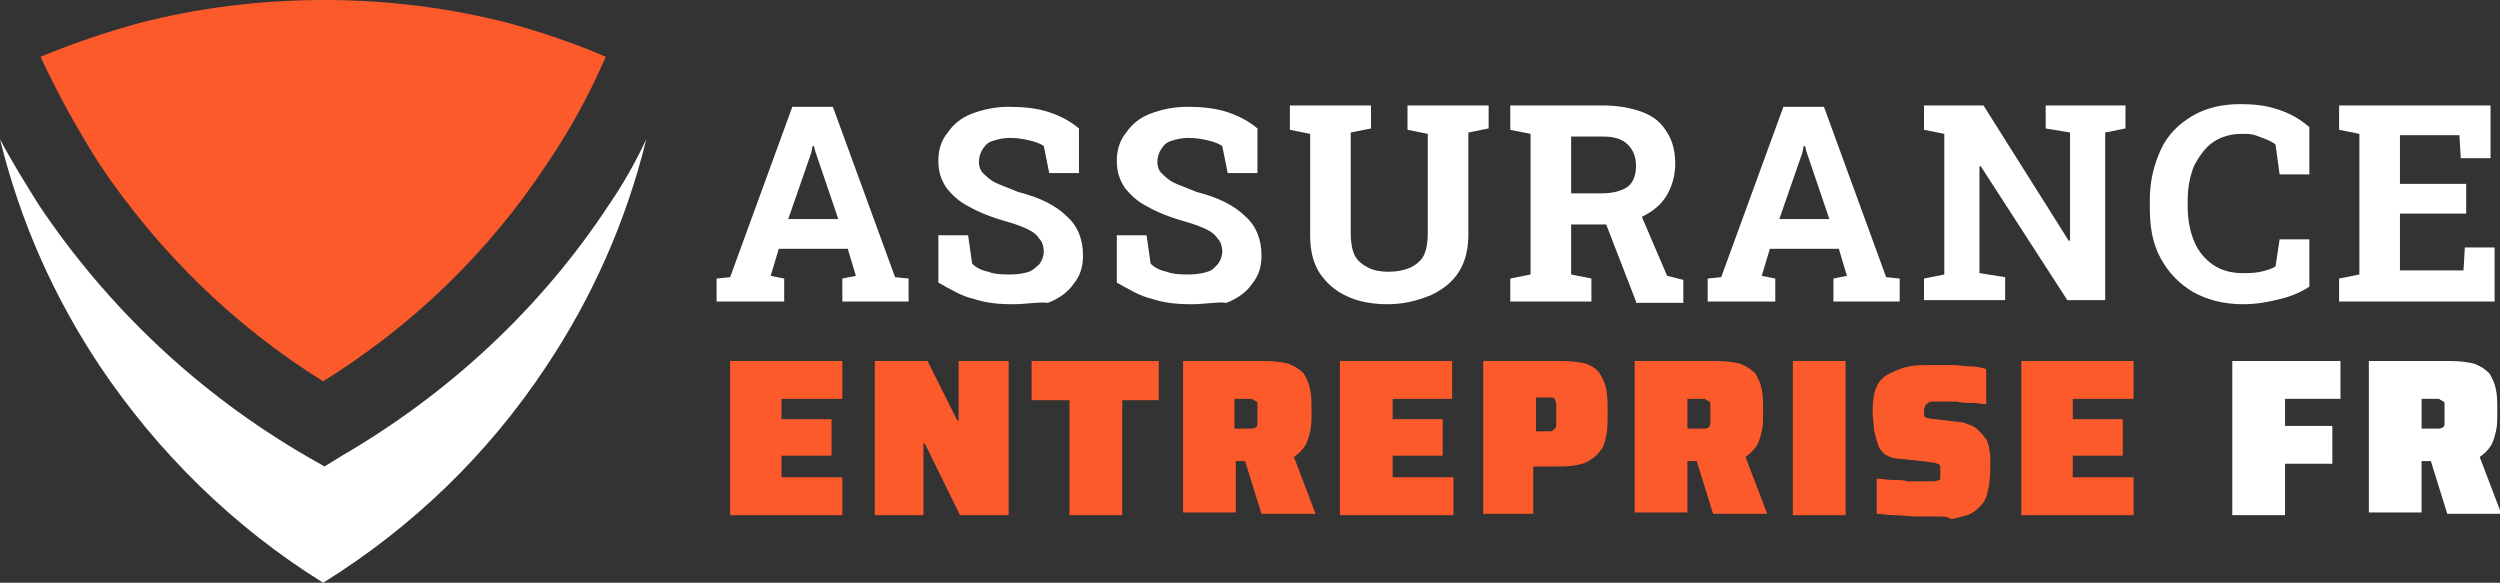
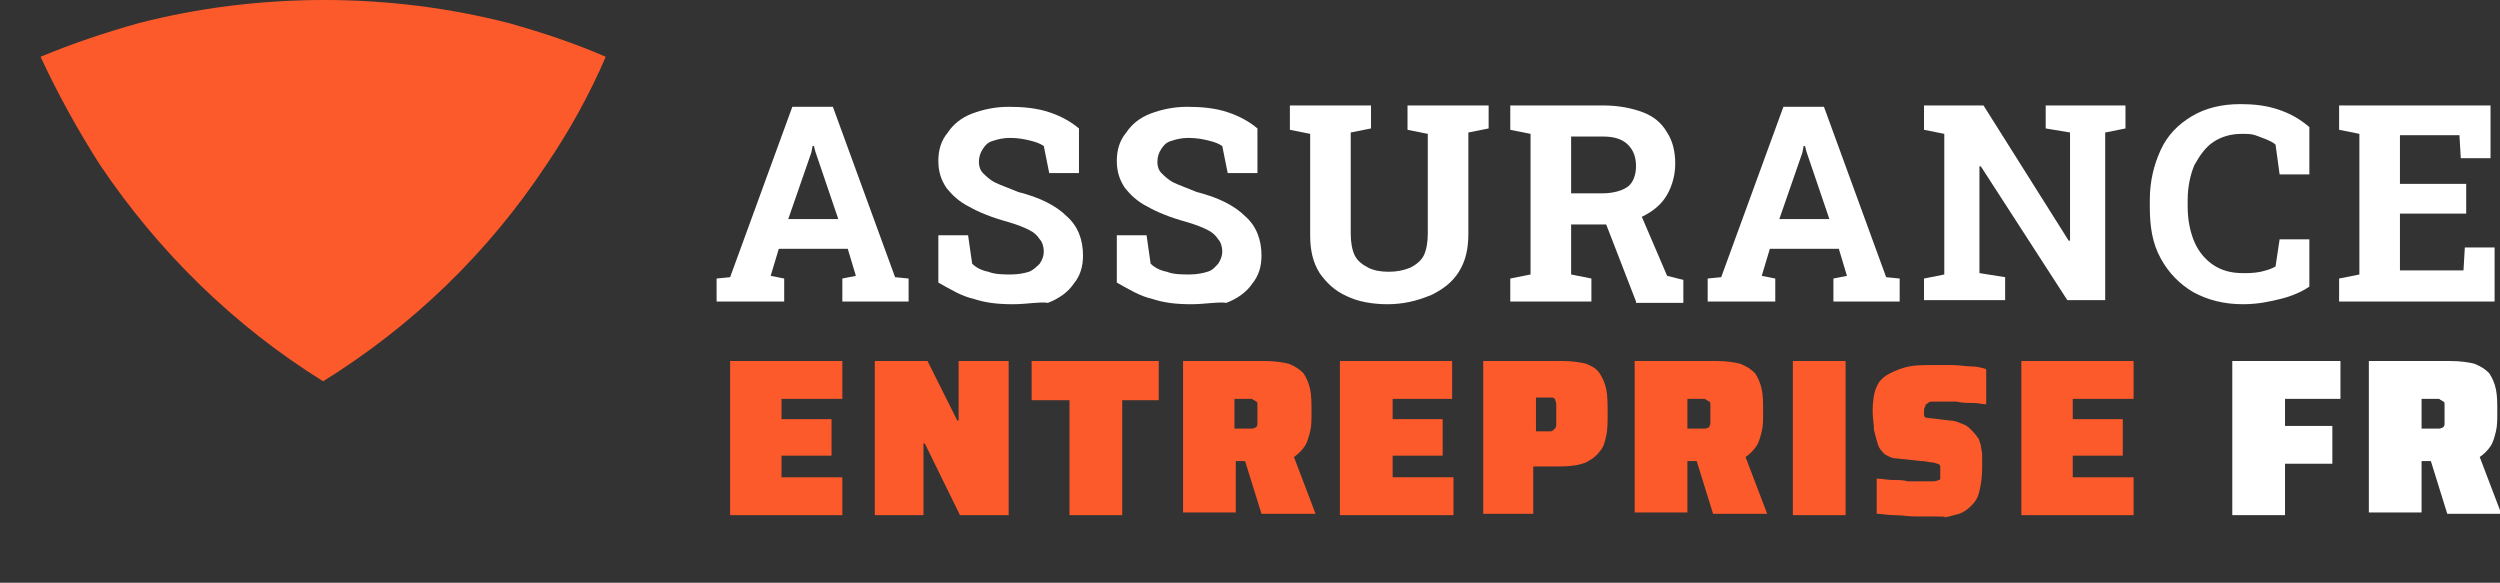
<svg xmlns="http://www.w3.org/2000/svg" version="1.1" id="Layer_1" x="0px" y="0px" width="184.9px" height="43.1px" viewBox="0 0 184.9 43.1" style="enable-background:new 0 0 184.9 43.1;" xml:space="preserve">
  <rect x="0" y="0" width="184.9" height="43.1" fill="#333333" stroke="none" />
  <style type="text/css">
	.st0{fill:#FFFFFF;}
	.st1{fill:#FD5A2C;}
	.st2{fill-rule:evenodd;clip-rule:evenodd;fill:#FFFFFF;}
	.st3{fill-rule:evenodd;clip-rule:evenodd;fill:#FD5A2C;}
</style>
  <g>
    <path class="st0" d="M53,22.3v-1.7l1-0.1l4.6-12.6h3l4.6,12.6l1,0.1v1.7h-4.9v-1.7l1-0.2l-0.6-2h-5.1l-0.6,2l1,0.2v1.7H53z    M58.3,16.2H62l-1.7-5l-0.1-0.4h-0.1L60,11.3L58.3,16.2z" />
    <path class="st0" d="M74.9,22.5c-1.1,0-2-0.1-2.9-0.4c-0.9-0.2-1.7-0.7-2.6-1.2v-3.5h2.2l0.3,2.1c0.3,0.3,0.7,0.5,1.2,0.6   c0.5,0.2,1.1,0.2,1.7,0.2c0.5,0,1-0.1,1.3-0.2s0.6-0.4,0.8-0.6c0.2-0.3,0.3-0.6,0.3-0.9c0-0.3-0.1-0.7-0.3-0.9   c-0.2-0.3-0.4-0.5-0.8-0.7c-0.4-0.2-0.9-0.4-1.6-0.6c-1.1-0.3-2.1-0.7-2.8-1.1c-0.8-0.4-1.3-0.9-1.7-1.4c-0.4-0.6-0.6-1.2-0.6-2   c0-0.8,0.2-1.5,0.7-2.1c0.4-0.6,1-1.1,1.8-1.4c0.8-0.3,1.7-0.5,2.7-0.5c1.1,0,2.1,0.1,3,0.4c0.9,0.3,1.6,0.7,2.2,1.2v3.3h-2.2   l-0.4-2c-0.3-0.2-0.6-0.3-1-0.4c-0.4-0.1-0.9-0.2-1.5-0.2c-0.5,0-0.9,0.1-1.2,0.2c-0.4,0.1-0.6,0.3-0.8,0.6c-0.2,0.3-0.3,0.6-0.3,1   c0,0.3,0.1,0.6,0.3,0.8c0.2,0.2,0.5,0.5,0.9,0.7c0.4,0.2,1,0.4,1.7,0.7c1.6,0.4,2.8,1,3.6,1.8c0.8,0.7,1.2,1.7,1.2,2.9   c0,0.8-0.2,1.5-0.7,2.1c-0.4,0.6-1.1,1.1-1.9,1.4C76.9,22.3,76,22.5,74.9,22.5z" />
    <path class="st0" d="M88.1,22.5c-1.1,0-2-0.1-2.9-0.4c-0.9-0.2-1.7-0.7-2.6-1.2v-3.5h2.2l0.3,2.1c0.3,0.3,0.7,0.5,1.2,0.6   c0.5,0.2,1.1,0.2,1.7,0.2c0.5,0,1-0.1,1.3-0.2c0.4-0.1,0.6-0.4,0.8-0.6c0.2-0.3,0.3-0.6,0.3-0.9c0-0.3-0.1-0.7-0.3-0.9   c-0.2-0.3-0.4-0.5-0.8-0.7c-0.4-0.2-0.9-0.4-1.6-0.6c-1.1-0.3-2.1-0.7-2.8-1.1c-0.8-0.4-1.3-0.9-1.7-1.4c-0.4-0.6-0.6-1.2-0.6-2   c0-0.8,0.2-1.5,0.7-2.1c0.4-0.6,1-1.1,1.8-1.4c0.8-0.3,1.7-0.5,2.7-0.5c1.1,0,2.1,0.1,3,0.4c0.9,0.3,1.6,0.7,2.2,1.2v3.3h-2.2   l-0.4-2c-0.3-0.2-0.6-0.3-1-0.4c-0.4-0.1-0.9-0.2-1.5-0.2c-0.5,0-0.9,0.1-1.2,0.2c-0.4,0.1-0.6,0.3-0.8,0.6c-0.2,0.3-0.3,0.6-0.3,1   c0,0.3,0.1,0.6,0.3,0.8c0.2,0.2,0.5,0.5,0.9,0.7c0.4,0.2,1,0.4,1.7,0.7c1.6,0.4,2.8,1,3.6,1.8c0.8,0.7,1.2,1.7,1.2,2.9   c0,0.8-0.2,1.5-0.7,2.1c-0.4,0.6-1.1,1.1-1.9,1.4C90.1,22.3,89.2,22.5,88.1,22.5z" />
    <path class="st0" d="M102.6,22.5c-1.1,0-2.2-0.2-3-0.6c-0.9-0.4-1.5-1-2-1.7c-0.5-0.8-0.7-1.7-0.7-2.8V9.9l-1.5-0.3V7.8h6v1.7   l-1.5,0.3v7.5c0,0.6,0.1,1.2,0.3,1.6c0.2,0.4,0.6,0.7,1,0.9c0.4,0.2,0.9,0.3,1.5,0.3c0.6,0,1.1-0.1,1.6-0.3c0.4-0.2,0.8-0.5,1-0.9   c0.2-0.4,0.3-1,0.3-1.6V9.9l-1.5-0.3V7.8h6v1.7l-1.5,0.3v7.5c0,1.1-0.2,2-0.7,2.8c-0.5,0.8-1.2,1.3-2,1.7   C104.7,22.3,103.7,22.5,102.6,22.5z" />
    <path class="st0" d="M111.7,22.3v-1.7l1.5-0.3V9.9l-1.5-0.3V7.8h6.9c1.1,0,2.1,0.2,2.9,0.5c0.8,0.3,1.4,0.8,1.8,1.5   c0.4,0.6,0.6,1.4,0.6,2.3c0,0.8-0.2,1.6-0.6,2.3c-0.4,0.7-1,1.2-1.8,1.6c-0.8,0.4-1.6,0.6-2.6,0.6h-2.7v3.7l1.5,0.3v1.7H111.7z    M116.1,14.3h2.4c0.8,0,1.5-0.2,1.9-0.5s0.6-0.9,0.6-1.5c0-0.7-0.2-1.2-0.6-1.6c-0.4-0.4-1-0.6-1.8-0.6h-2.4V14.3z M121,22.3   l-2.4-6.2l2.6-0.6l2.1,4.9l1.2,0.3v1.7H121z" />
    <path class="st0" d="M126.3,22.3v-1.7l1-0.1l4.6-12.6h3l4.6,12.6l1,0.1v1.7h-4.9v-1.7l1-0.2l-0.6-2h-5.1l-0.6,2l1,0.2v1.7H126.3z    M131.6,16.2h3.7l-1.7-5l-0.1-0.4h-0.1l-0.1,0.5L131.6,16.2z" />
    <path class="st0" d="M142.3,22.3v-1.7l1.5-0.3V9.9l-1.5-0.3V7.8h1.5h2.9l6.3,10l0.1,0v-8l-1.8-0.3V7.8h4.4h1.5v1.7l-1.5,0.3v12.4   h-2.8l-6.4-9.9l-0.1,0v7.9l1.9,0.3v1.7H142.3z" />
    <path class="st0" d="M165.9,22.5c-1.4,0-2.6-0.3-3.7-0.9c-1-0.6-1.8-1.4-2.4-2.5c-0.6-1.1-0.8-2.3-0.8-3.8v-0.5   c0-1.4,0.3-2.6,0.8-3.7s1.3-1.9,2.3-2.5s2.2-0.9,3.6-0.9c1,0,1.9,0.1,2.8,0.4c0.9,0.3,1.6,0.7,2.3,1.3v3.5h-2.2l-0.3-2.2   c-0.2-0.2-0.5-0.3-0.7-0.4c-0.3-0.1-0.5-0.2-0.8-0.3c-0.3-0.1-0.6-0.1-1-0.1c-0.8,0-1.5,0.2-2.1,0.6c-0.6,0.4-1,1-1.4,1.7   c-0.3,0.7-0.5,1.6-0.5,2.6v0.5c0,1,0.2,1.9,0.5,2.6c0.3,0.7,0.8,1.3,1.4,1.7c0.6,0.4,1.3,0.6,2.2,0.6c0.4,0,0.8,0,1.3-0.1   c0.4-0.1,0.8-0.2,1.1-0.4l0.3-2h2.2v3.5c-0.6,0.4-1.3,0.7-2.1,0.9C167.9,22.3,167,22.5,165.9,22.5z" />
    <path class="st0" d="M173,22.3v-1.7l1.5-0.3V9.9L173,9.6V7.8h11.2v3.9H182l-0.1-1.7h-4.4v3.6h4.9v2.2h-4.9V20h4.7l0.1-1.7h2.2v4   H173z" />
    <path class="st1" d="M54,38.1V26.7h8.3v2.8h-4.5V31h3.7v2.7h-3.7v1.6h4.5v2.8H54z" />
    <path class="st1" d="M64.7,38.1V26.7h3.9l2.2,4.4h0.1v-4.4h3.7v11.4h-3.6l-2.6-5.3h-0.1v5.3H64.7z" />
    <path class="st1" d="M79.1,38.1v-8.5h-2.8v-2.9h9.4v2.9H83v8.5H79.1z" />
    <path class="st1" d="M87.5,38.1V26.7h6c0.8,0,1.4,0.1,1.8,0.2c0.5,0.2,0.8,0.4,1.1,0.7c0.2,0.3,0.4,0.7,0.5,1.2   c0.1,0.5,0.1,1,0.1,1.7c0,0.5,0,1-0.1,1.4c-0.1,0.4-0.2,0.8-0.4,1.1c-0.2,0.3-0.5,0.6-0.8,0.8l1.6,4.2h-4l-1.4-4.5l1,0.5   c-0.1,0.1-0.2,0.1-0.3,0.1c-0.1,0-0.3,0-0.5,0h-0.7v3.8H87.5z M91.3,31.7H92c0.2,0,0.4,0,0.6,0c0.1,0,0.3-0.1,0.3-0.1   c0.1-0.1,0.1-0.2,0.1-0.3c0-0.2,0-0.4,0-0.7c0-0.3,0-0.5,0-0.6c0-0.2,0-0.3-0.1-0.3c-0.1-0.1-0.2-0.1-0.3-0.2c-0.1,0-0.4,0-0.6,0   h-0.7V31.7z" />
    <path class="st1" d="M99.1,38.1V26.7h8.3v2.8H103V31h3.7v2.7H103v1.6h4.5v2.8H99.1z" />
    <path class="st1" d="M109.7,38.1V26.7h5.8c0.8,0,1.4,0.1,1.8,0.2c0.5,0.2,0.8,0.4,1,0.7c0.2,0.3,0.4,0.7,0.5,1.2   c0.1,0.5,0.1,1.1,0.1,1.8c0,0.6,0,1.2-0.1,1.6c-0.1,0.5-0.2,0.9-0.5,1.2c-0.2,0.3-0.6,0.6-1,0.8c-0.5,0.2-1.1,0.3-1.9,0.3h-2v3.5   H109.7z M113.6,31.9h0.5c0.2,0,0.4,0,0.6,0c0.1,0,0.2-0.1,0.3-0.2c0.1-0.1,0.1-0.2,0.1-0.4c0-0.2,0-0.4,0-0.7c0-0.3,0-0.5,0-0.7   c0-0.2-0.1-0.3-0.1-0.4c-0.1-0.1-0.2-0.1-0.3-0.1c-0.1,0-0.3,0-0.6,0h-0.5V31.9z" />
    <path class="st1" d="M120.9,38.1V26.7h6c0.8,0,1.4,0.1,1.8,0.2c0.5,0.2,0.8,0.4,1.1,0.7c0.2,0.3,0.4,0.7,0.5,1.2   c0.1,0.5,0.1,1,0.1,1.7c0,0.5,0,1-0.1,1.4c-0.1,0.4-0.2,0.8-0.4,1.1c-0.2,0.3-0.5,0.6-0.8,0.8l1.6,4.2h-4l-1.4-4.5l1,0.5   c-0.1,0.1-0.2,0.1-0.3,0.1c-0.1,0-0.3,0-0.5,0h-0.7v3.8H120.9z M124.8,31.7h0.7c0.2,0,0.4,0,0.6,0c0.1,0,0.3-0.1,0.3-0.1   s0.1-0.2,0.1-0.3c0-0.2,0-0.4,0-0.7c0-0.3,0-0.5,0-0.6c0-0.2,0-0.3-0.1-0.3c-0.1-0.1-0.2-0.1-0.3-0.2c-0.1,0-0.4,0-0.6,0h-0.7V31.7   z" />
    <path class="st1" d="M132.6,38.1V26.7h3.9v11.4H132.6z" />
-     <path class="st1" d="M143.2,38.2c-0.5,0-1,0-1.5,0c-0.5,0-1.1-0.1-1.6-0.1c-0.5,0-0.9-0.1-1.3-0.1v-2.6c0.4,0,0.8,0.1,1.2,0.1   c0.4,0,0.8,0,1.1,0.1c0.3,0,0.6,0,0.9,0c0.4,0,0.8,0,1,0c0.2,0,0.4-0.1,0.4-0.1c0.1,0,0.1-0.1,0.1-0.1c0-0.1,0-0.1,0-0.2   c0-0.1,0-0.2,0-0.3c0-0.2,0-0.3,0-0.4c0-0.1-0.1-0.2-0.2-0.2c-0.1,0-0.2-0.1-0.4-0.1c-0.2,0-0.5-0.1-0.8-0.1l-1.9-0.2   c-0.3,0-0.6-0.2-0.8-0.3c-0.2-0.2-0.4-0.4-0.5-0.7c-0.1-0.3-0.2-0.7-0.3-1.1c0-0.4-0.1-0.9-0.1-1.4c0-0.7,0.1-1.4,0.3-1.8   c0.2-0.5,0.6-0.8,1-1c0.4-0.2,0.9-0.4,1.4-0.5c0.5-0.1,1.1-0.1,1.8-0.1c0.5,0,0.9,0,1.4,0c0.5,0,1,0.1,1.4,0.1   c0.4,0,0.8,0.1,1.1,0.2v2.6c-0.3,0-0.6-0.1-1-0.1c-0.4,0-0.8,0-1.2-0.1c-0.4,0-0.8,0-1.1,0c-0.3,0-0.5,0-0.6,0   c-0.2,0-0.3,0-0.4,0.1s-0.2,0.1-0.2,0.2c0,0.1-0.1,0.2-0.1,0.3c0,0.2,0,0.3,0,0.4c0,0.1,0.1,0.2,0.2,0.2c0.1,0,0.3,0.1,0.6,0.1   l1.7,0.2c0.3,0,0.6,0.1,0.8,0.2c0.3,0.1,0.5,0.2,0.7,0.4c0.2,0.2,0.4,0.4,0.6,0.7c0.1,0.1,0.1,0.3,0.2,0.5c0,0.2,0.1,0.5,0.1,0.7   c0,0.3,0,0.6,0,1c0,0.7-0.1,1.3-0.2,1.7c-0.1,0.5-0.3,0.8-0.6,1.1c-0.3,0.3-0.6,0.5-0.9,0.6c-0.4,0.1-0.7,0.2-1.2,0.3   C144.1,38.2,143.7,38.2,143.2,38.2z" />
+     <path class="st1" d="M143.2,38.2c-0.5,0-1,0-1.5,0c-0.5,0-1.1-0.1-1.6-0.1c-0.5,0-0.9-0.1-1.3-0.1v-2.6c0.4,0,0.8,0.1,1.2,0.1   c0.4,0,0.8,0,1.1,0.1c0.3,0,0.6,0,0.9,0c0.4,0,0.8,0,1,0c0.2,0,0.4-0.1,0.4-0.1c0.1,0,0.1-0.1,0.1-0.1c0-0.1,0-0.1,0-0.2   c0-0.1,0-0.2,0-0.3c0-0.2,0-0.3,0-0.4c0-0.1-0.1-0.2-0.2-0.2c-0.1,0-0.2-0.1-0.4-0.1c-0.2,0-0.5-0.1-0.8-0.1l-1.9-0.2   c-0.3,0-0.6-0.2-0.8-0.3c-0.2-0.2-0.4-0.4-0.5-0.7c-0.1-0.3-0.2-0.7-0.3-1.1c0-0.4-0.1-0.9-0.1-1.4c0-0.7,0.1-1.4,0.3-1.8   c0.2-0.5,0.6-0.8,1-1c0.4-0.2,0.9-0.4,1.4-0.5c0.5-0.1,1.1-0.1,1.8-0.1c0.5,0,0.9,0,1.4,0c0.5,0,1,0.1,1.4,0.1   c0.4,0,0.8,0.1,1.1,0.2v2.6c-0.3,0-0.6-0.1-1-0.1c-0.4,0-0.8,0-1.2-0.1c-0.4,0-0.8,0-1.1,0c-0.3,0-0.5,0-0.6,0   c-0.2,0-0.3,0-0.4,0.1s-0.2,0.1-0.2,0.2c0,0.1-0.1,0.2-0.1,0.3c0,0.2,0,0.3,0,0.4c0,0.1,0.1,0.2,0.2,0.2l1.7,0.2c0.3,0,0.6,0.1,0.8,0.2c0.3,0.1,0.5,0.2,0.7,0.4c0.2,0.2,0.4,0.4,0.6,0.7c0.1,0.1,0.1,0.3,0.2,0.5c0,0.2,0.1,0.5,0.1,0.7   c0,0.3,0,0.6,0,1c0,0.7-0.1,1.3-0.2,1.7c-0.1,0.5-0.3,0.8-0.6,1.1c-0.3,0.3-0.6,0.5-0.9,0.6c-0.4,0.1-0.7,0.2-1.2,0.3   C144.1,38.2,143.7,38.2,143.2,38.2z" />
    <path class="st1" d="M149.5,38.1V26.7h8.3v2.8h-4.5V31h3.7v2.7h-3.7v1.6h4.5v2.8H149.5z" />
    <path class="st0" d="M165.1,38.1V26.7h8v2.8H169v2h3.5v2.8H169v3.8H165.1z" />
    <path class="st0" d="M175.2,38.1V26.7h6c0.8,0,1.4,0.1,1.8,0.2c0.5,0.2,0.8,0.4,1.1,0.7c0.2,0.3,0.4,0.7,0.5,1.2   c0.1,0.5,0.1,1,0.1,1.7c0,0.5,0,1-0.1,1.4c-0.1,0.4-0.2,0.8-0.4,1.1c-0.2,0.3-0.5,0.6-0.8,0.8l1.6,4.2h-4l-1.4-4.5l1,0.5   c-0.1,0.1-0.2,0.1-0.3,0.1c-0.1,0-0.3,0-0.5,0h-0.7v3.8H175.2z M179.1,31.7h0.7c0.2,0,0.4,0,0.6,0c0.1,0,0.3-0.1,0.3-0.1   c0.1-0.1,0.1-0.2,0.1-0.3c0-0.2,0-0.4,0-0.7c0-0.3,0-0.5,0-0.6c0-0.2,0-0.3-0.1-0.3c-0.1-0.1-0.2-0.1-0.3-0.2c-0.1,0-0.4,0-0.6,0   h-0.7V31.7z" />
  </g>
  <g>
-     <path class="st2" d="M22.6,33.7C14.7,29.1,8,22.8,2.9,15.2c-1-1.6-2-3.2-2.9-4.9c1.5,6.1,4,11.7,7.4,16.8c4.3,6.4,9.9,11.9,16.5,16   c6.6-4.1,12.2-9.5,16.5-16c3.4-5.1,5.9-10.7,7.4-16.8C47,12,46.1,13.6,45,15.2c-5,7.6-11.8,13.9-19.7,18.5L24,34.5L22.6,33.7   L22.6,33.7z" />
    <path class="st3" d="M7.4,12.2c4.3,6.4,9.9,11.9,16.5,16c6.6-4.1,12.2-9.5,16.5-16c1.7-2.5,3.2-5.2,4.4-8c-2.3-1-4.7-1.8-7.2-2.5   C33.3,0.6,28.7,0,24,0c-4.8,0-9.4,0.6-13.7,1.7C7.8,2.4,5.4,3.2,3,4.2C4.3,7,5.8,9.7,7.4,12.2L7.4,12.2z" />
  </g>
</svg>